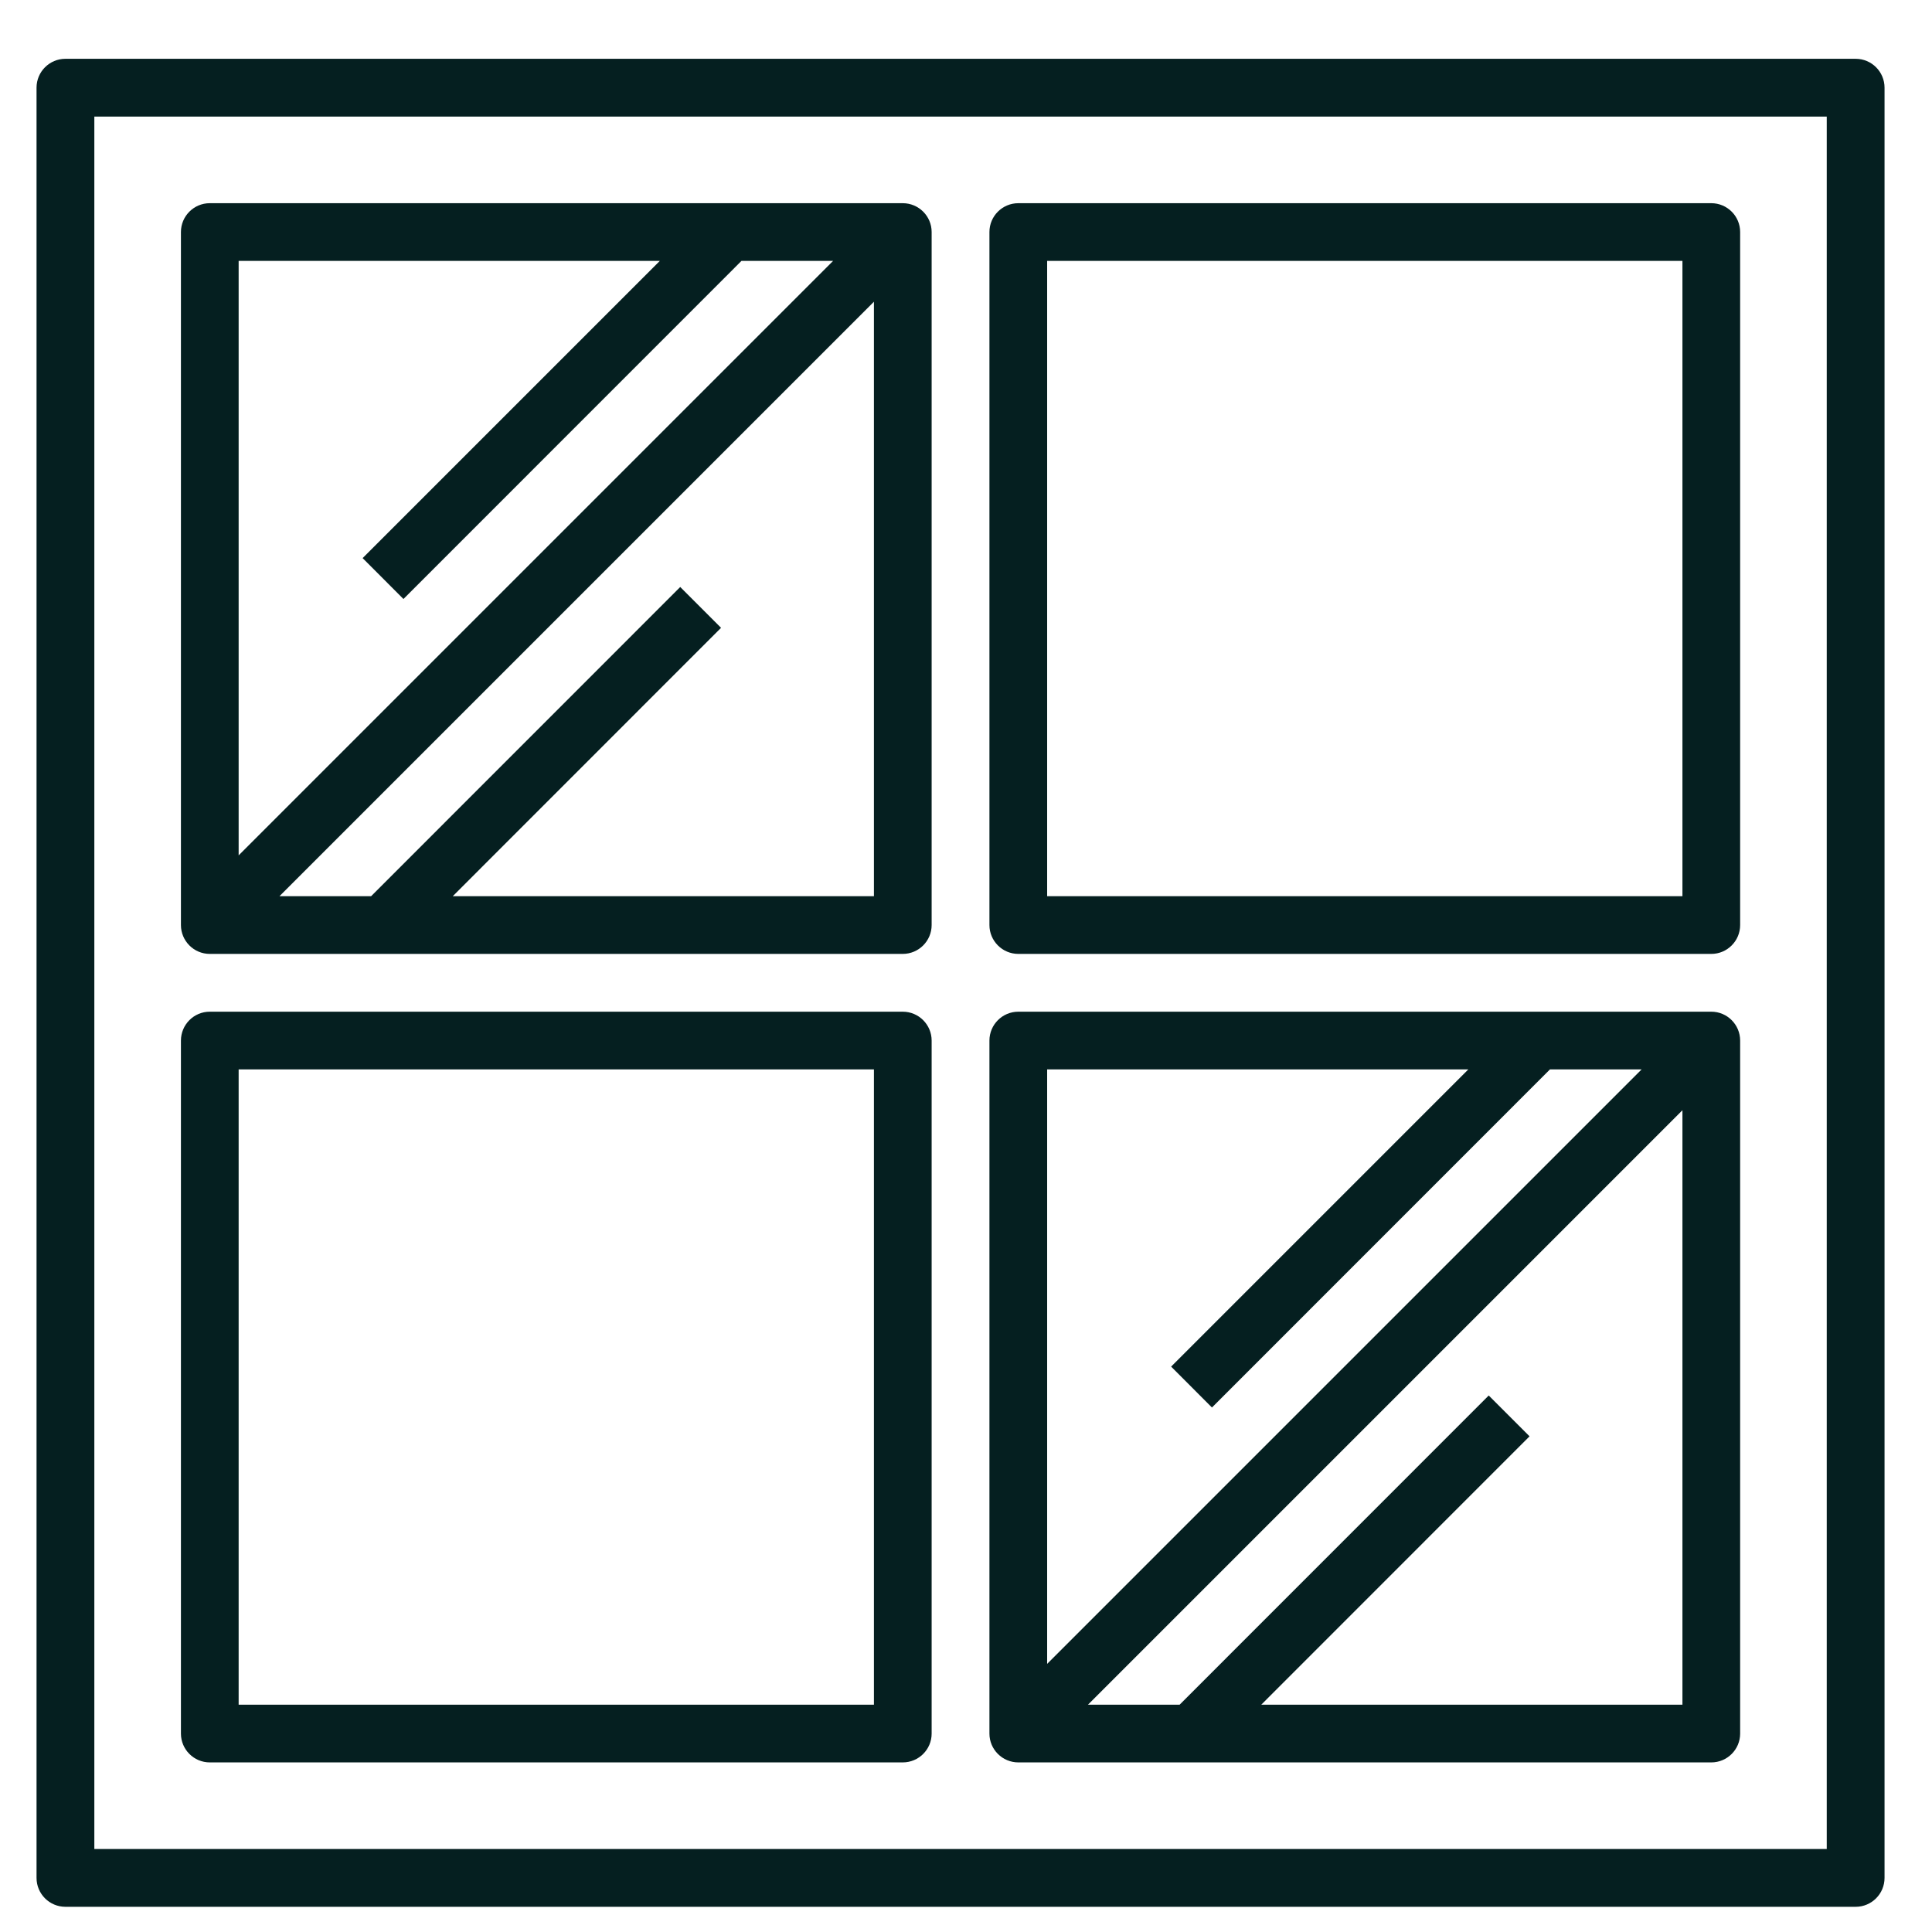
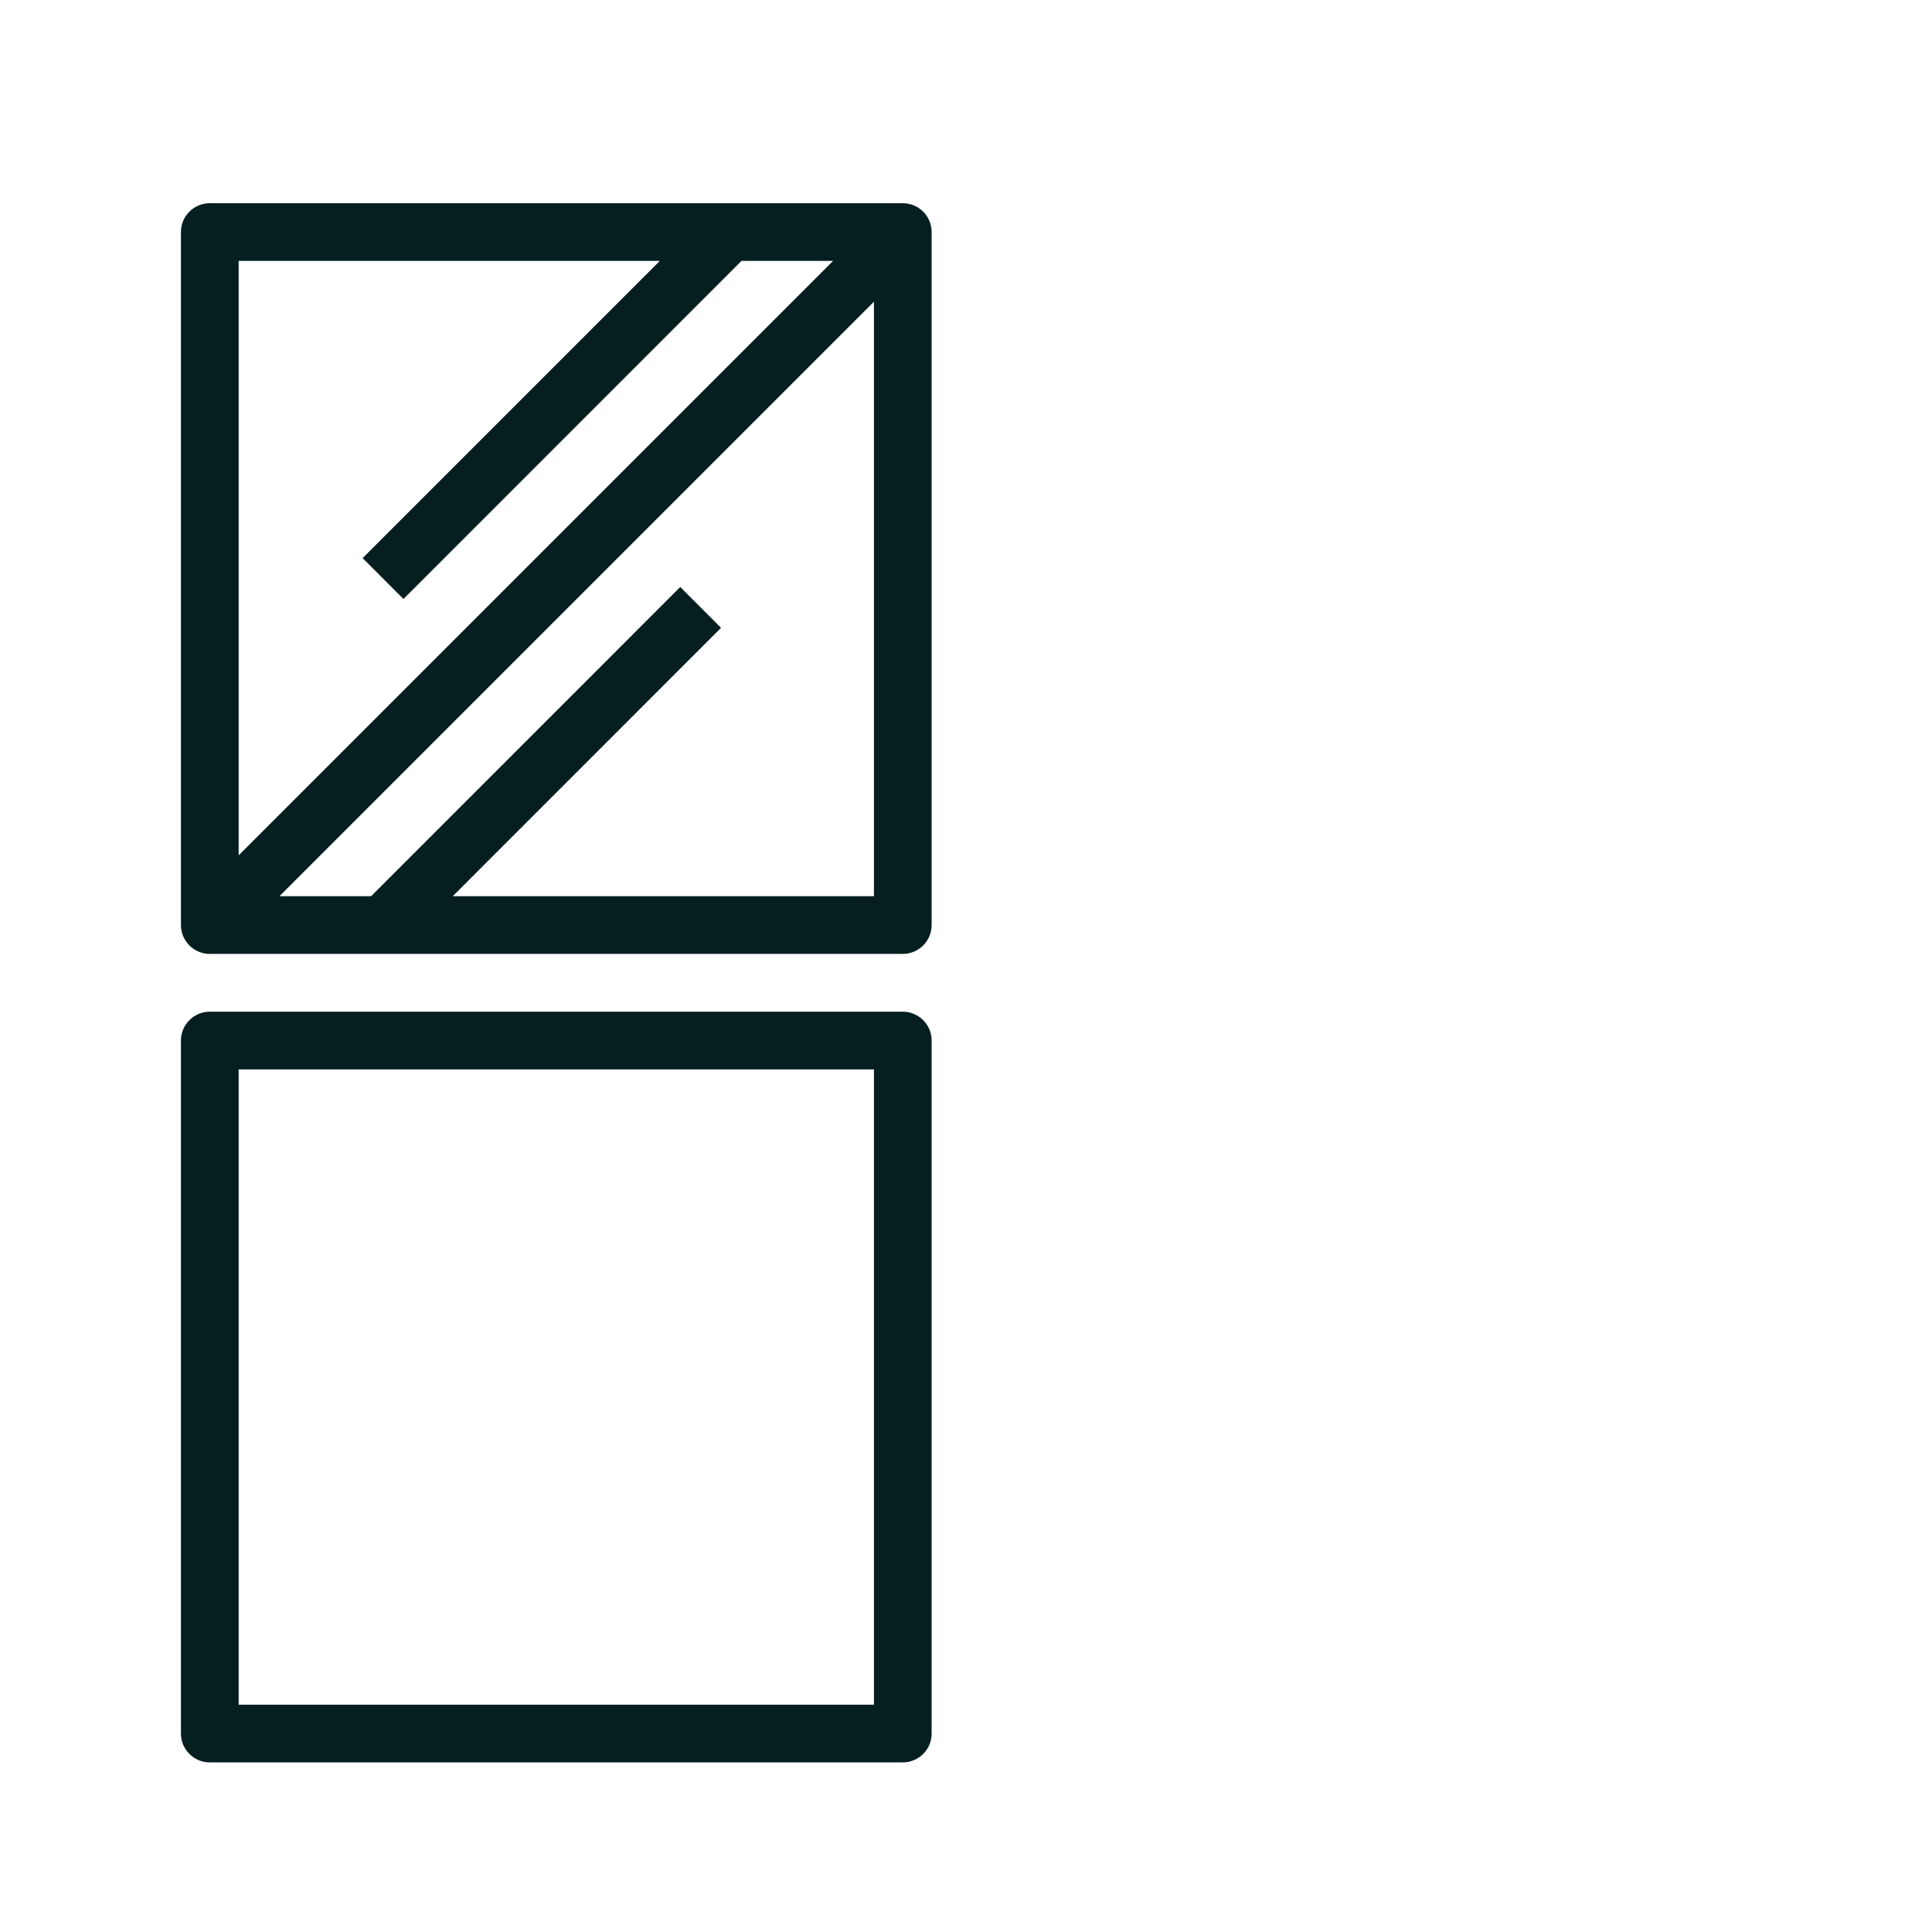
<svg xmlns="http://www.w3.org/2000/svg" width="23px" height="23px" viewBox="0 0 23 23" version="1.1">
  <title>window (1)</title>
  <g id="Page-1" stroke="none" stroke-width="1" fill="none" fill-rule="evenodd">
    <g id="Artboard-Copy-11" transform="translate(-797, -1093)" fill="#051F20" fill-rule="nonzero">
      <g id="window-(1)" transform="translate(797.435, 1093.7)">
-         <path d="M21.656,0 L0.344,0 C0.154,0 0,0.154 0,0.344 L0,21.656 C0,21.846 0.154,22 0.344,22 L21.656,22 C21.846,22 22,21.846 22,21.656 L22,0.344 C22,0.154 21.846,0 21.656,0 Z M21.312,21.312 L0.688,21.312 L0.688,0.688 L21.312,0.688 L21.312,21.312 Z" id="Shape" />
        <path d="M2.062,10.656 L10.312,10.656 C10.502,10.656 10.656,10.502 10.656,10.312 L10.656,2.062 C10.656,1.873 10.502,1.719 10.312,1.719 L2.062,1.719 C1.873,1.719 1.719,1.873 1.719,2.062 L1.719,10.312 C1.719,10.502 1.873,10.656 2.062,10.656 Z M4.955,9.969 L8.149,6.774 L7.663,6.288 L3.983,9.969 L2.892,9.969 L9.969,2.892 L9.969,9.969 L4.955,9.969 Z M7.42,2.406 L3.882,5.944 L4.368,6.431 L8.392,2.406 L9.483,2.406 L2.406,9.483 L2.406,2.406 L7.42,2.406 Z" id="Shape" />
-         <path d="M11.688,10.656 L19.938,10.656 C20.127,10.656 20.281,10.502 20.281,10.312 L20.281,2.062 C20.281,1.873 20.127,1.719 19.938,1.719 L11.688,1.719 C11.498,1.719 11.344,1.873 11.344,2.062 L11.344,10.312 C11.344,10.502 11.498,10.656 11.688,10.656 Z M12.031,2.406 L19.594,2.406 L19.594,9.969 L12.031,9.969 L12.031,2.406 Z" id="Shape" />
        <path d="M2.062,20.281 L10.312,20.281 C10.502,20.281 10.656,20.127 10.656,19.938 L10.656,11.688 C10.656,11.498 10.502,11.344 10.312,11.344 L2.062,11.344 C1.873,11.344 1.719,11.498 1.719,11.688 L1.719,19.938 C1.719,20.127 1.873,20.281 2.062,20.281 Z M2.406,12.031 L9.969,12.031 L9.969,19.594 L2.406,19.594 L2.406,12.031 Z" id="Shape" />
-         <path d="M11.688,20.281 L19.938,20.281 C20.127,20.281 20.281,20.127 20.281,19.938 L20.281,11.688 C20.281,11.498 20.127,11.344 19.938,11.344 L11.688,11.344 C11.498,11.344 11.344,11.498 11.344,11.688 L11.344,19.938 C11.344,20.127 11.498,20.281 11.688,20.281 Z M14.58,19.594 L17.774,16.399 L17.288,15.913 L13.608,19.594 L12.517,19.594 L19.594,12.517 L19.594,19.594 L14.58,19.594 Z M17.045,12.031 L13.507,15.569 L13.993,16.056 L18.017,12.031 L19.108,12.031 L12.031,19.108 L12.031,12.031 L17.045,12.031 Z" id="Shape" />
      </g>
    </g>
  </g>
</svg>